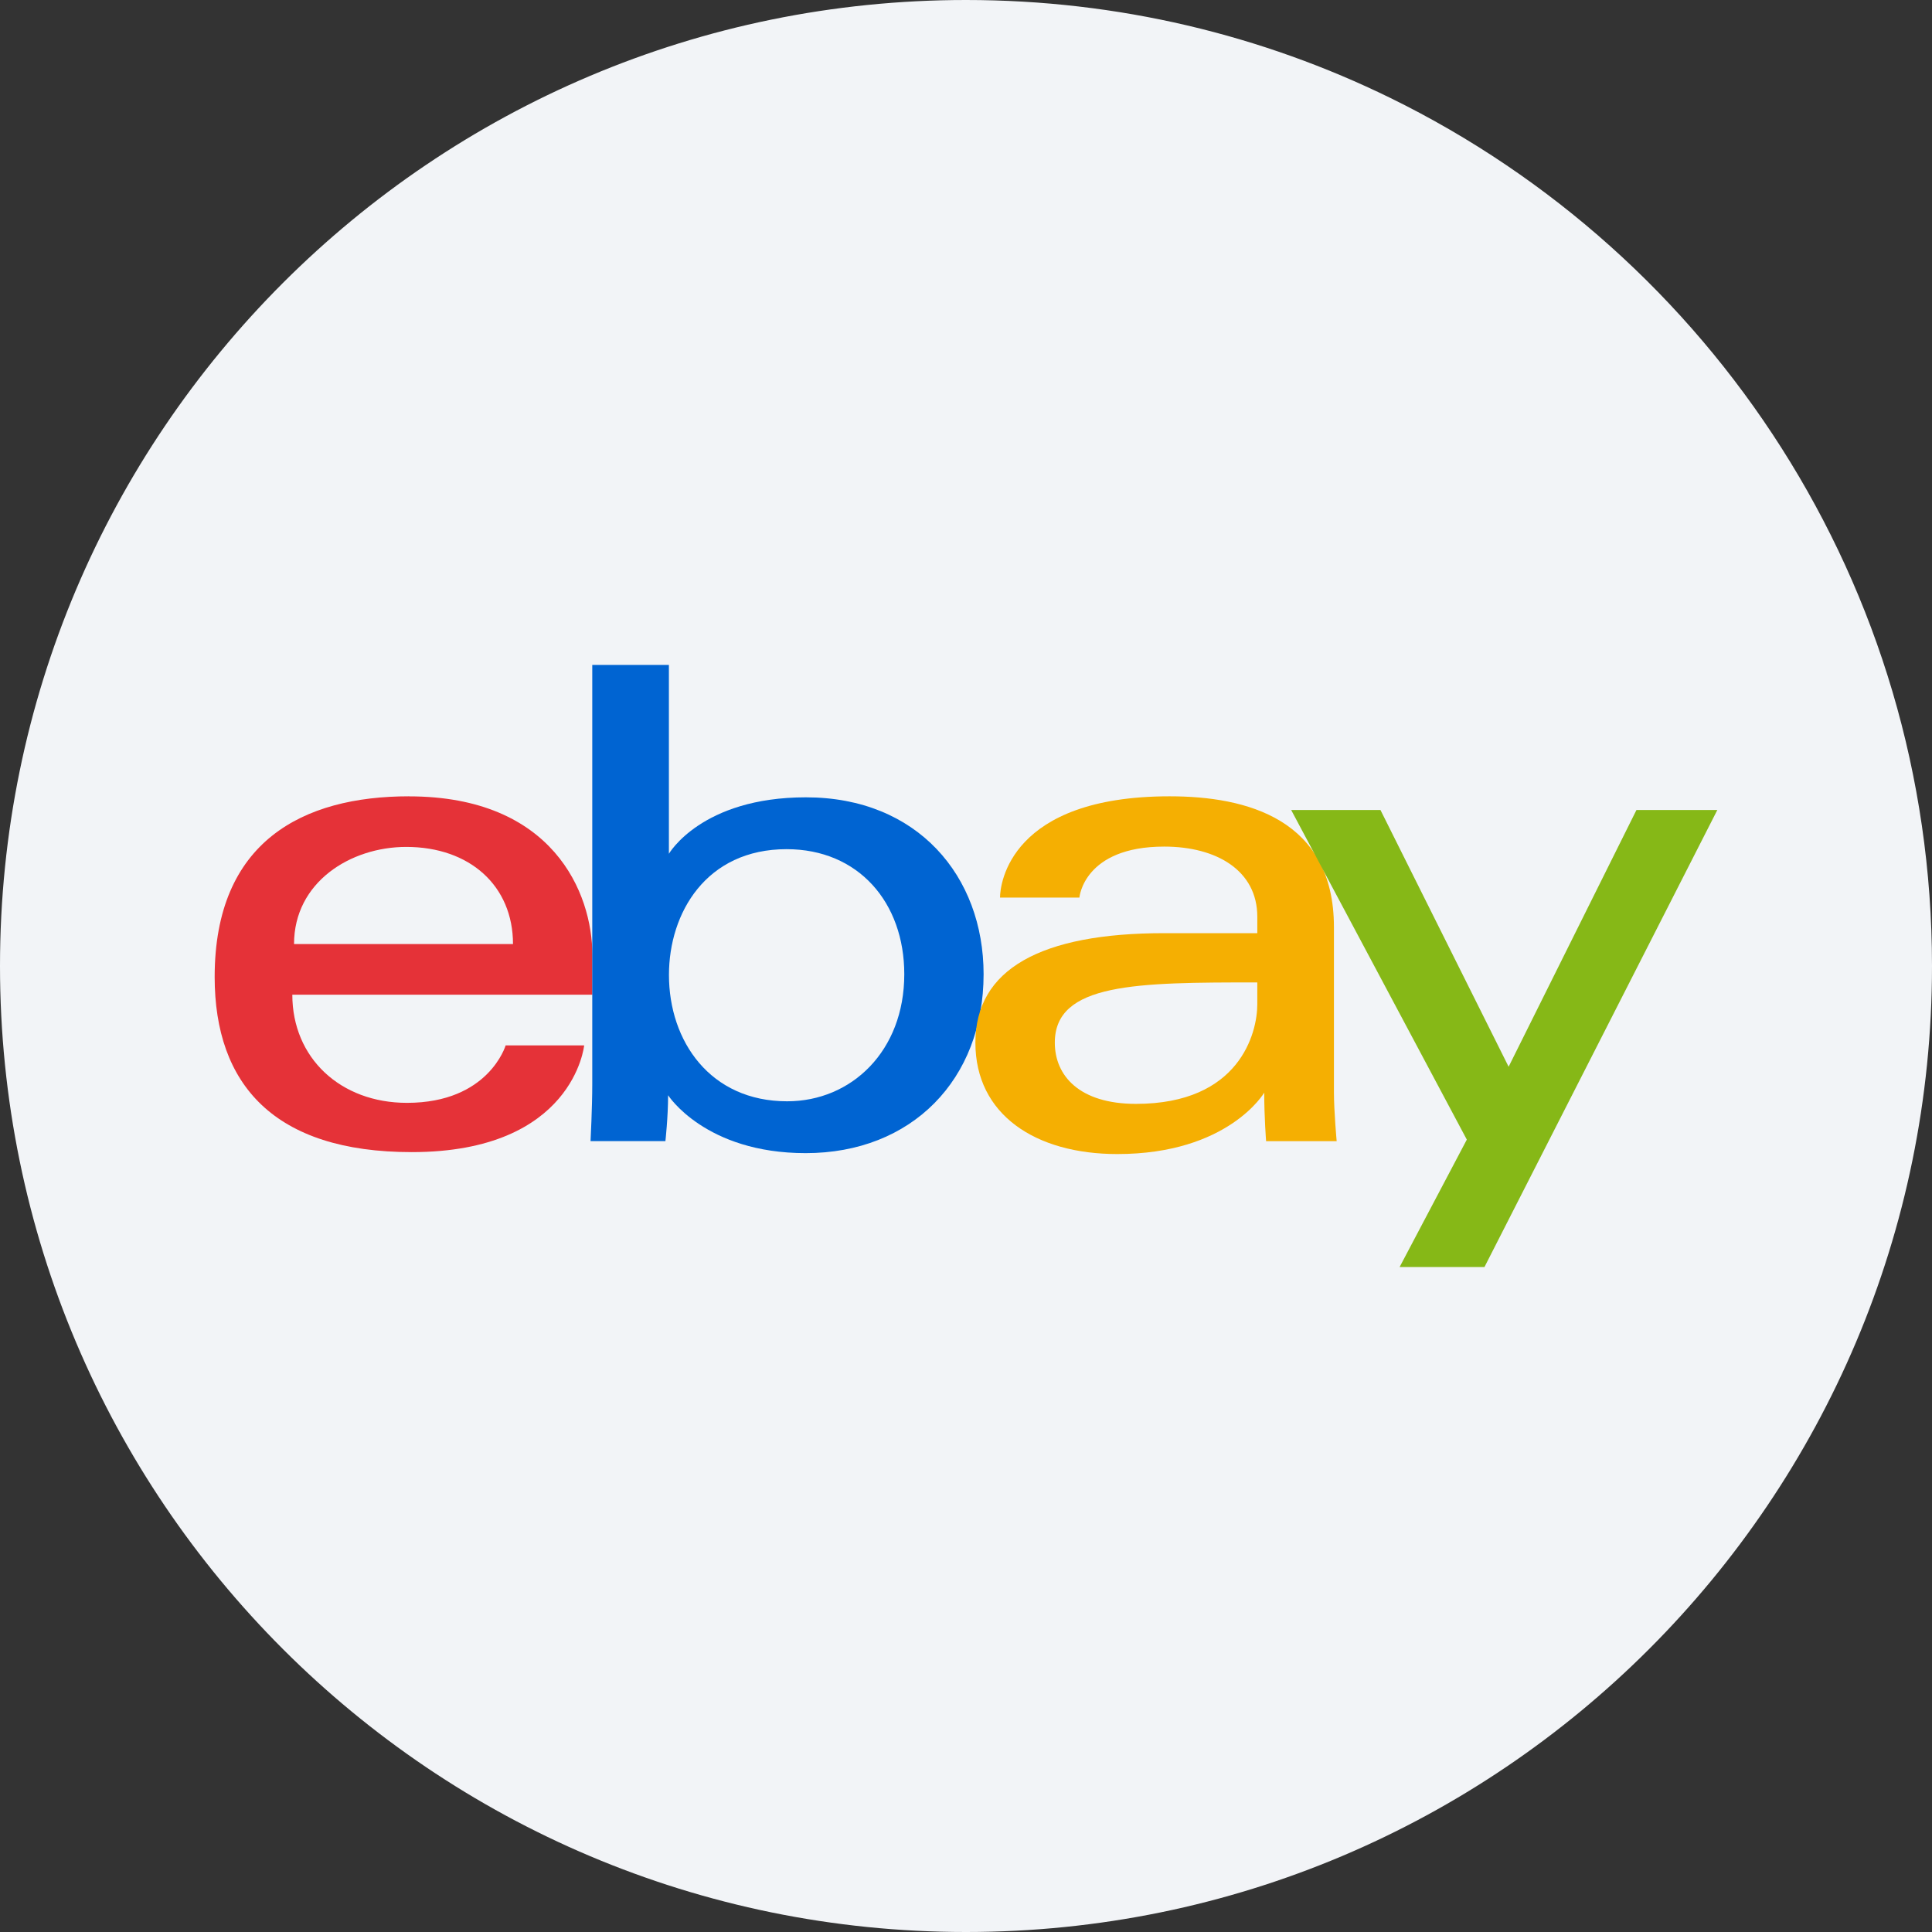
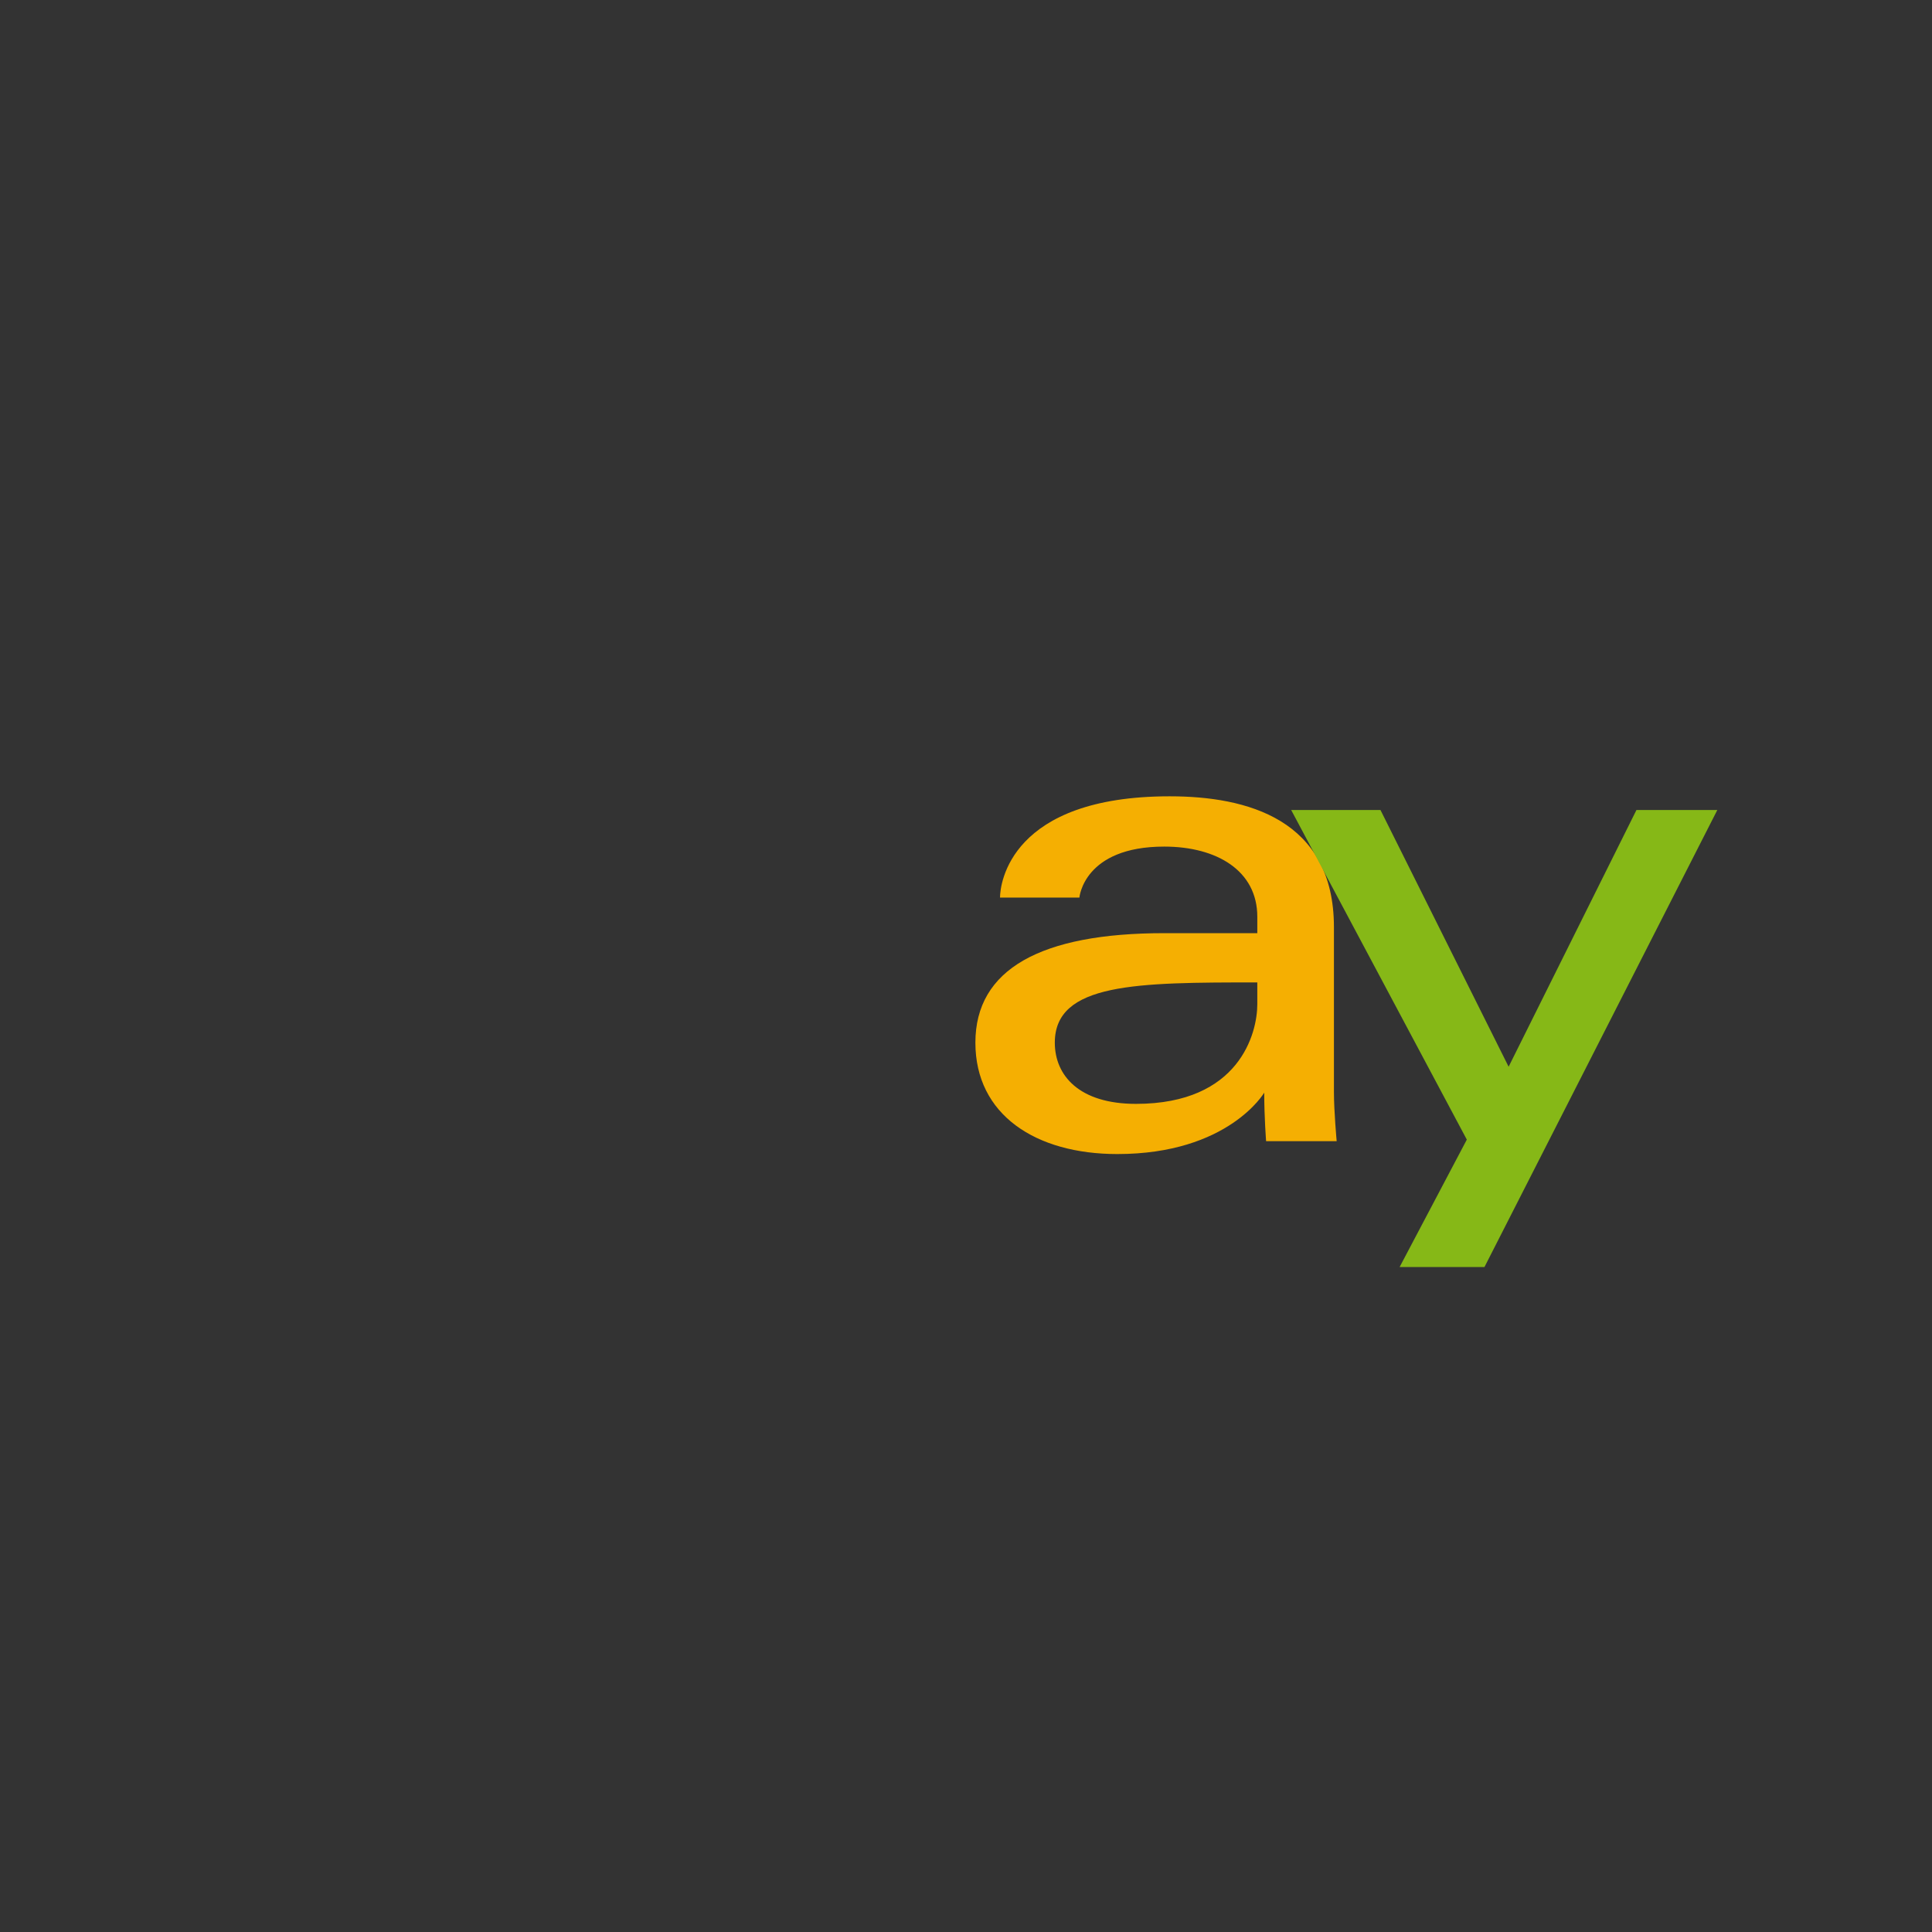
<svg xmlns="http://www.w3.org/2000/svg" height="36" viewBox="0 0 36 36" width="36">
  <rect x="0" y="0" width="36" height="36" fill="#333333" stroke="none" />
  <g fill="none" fill-rule="nonzero">
-     <path d="m18 0c2.837 0 5.52.656 7.907 1.825 5.977 2.927 10.093 9.071 10.093 16.175 0 9.942-8.058 18-18 18-9.941 0-18-8.057-18-18 0-9.941 8.059-18 18-18z" fill="#f2f4f7" />
    <g transform="translate(4 12.39)">
-       <path d="m3.621 2.448c-1.975 0-3.621.838-3.621 3.366 0 2.003 1.107 3.264 3.672 3.264 3.019 0 3.213-1.989 3.213-1.989h-1.463s-.314 1.071-1.839 1.071c-1.242 0-2.136-.839-2.136-2.015h5.591v-.738c0-1.164-.739-2.958-3.417-2.958zm-.051.943c1.183 0 1.989.724 1.989 1.81h-4.08c0-1.153 1.052-1.81 2.091-1.81z" fill="#e53238" />
-       <path d="m7.036 0v7.808c0 .443-.032 1.065-.032 1.065h1.395s.05-.447.05-.855c0 0 .689 1.079 2.564 1.079 1.974 0 3.315-1.37 3.315-3.334 0-1.827-1.232-3.296-3.311-3.296-1.948 0-2.553 1.052-2.553 1.052v-3.519zm3.621 3.433c1.34 0 2.193.995 2.193 2.33 0 1.432-.984 2.368-2.183 2.368-1.431 0-2.202-1.117-2.202-2.355 0-1.154.692-2.343 2.193-2.343z" fill="#0064d2" />
      <path d="m17.796 2.448c-2.971 0-3.162 1.627-3.162 1.887h1.479s.078-.95 1.581-.95c.977 0 1.734.447 1.734 1.307v.306h-1.734c-2.302 0-3.519.673-3.519 2.04 0 1.345 1.124 2.076 2.644 2.076 2.071 0 2.738-1.144 2.738-1.144 0 .455.035.904.035.904h1.315s-.051-.556-.051-.912v-3.074c0-2.016-1.626-2.44-3.06-2.44zm1.632 3.468v.408c0 .532-.328 1.855-2.261 1.855-1.058 0-1.512-.528-1.512-1.141 0-1.115 1.528-1.122 3.774-1.122z" fill="#f5af02" />
      <path d="m20.059 2.703h1.664l2.388 4.784 2.382-4.784h1.507l-4.339 8.516h-1.581l1.252-2.374z" fill="#86b817" />
    </g>
  </g>
</svg>